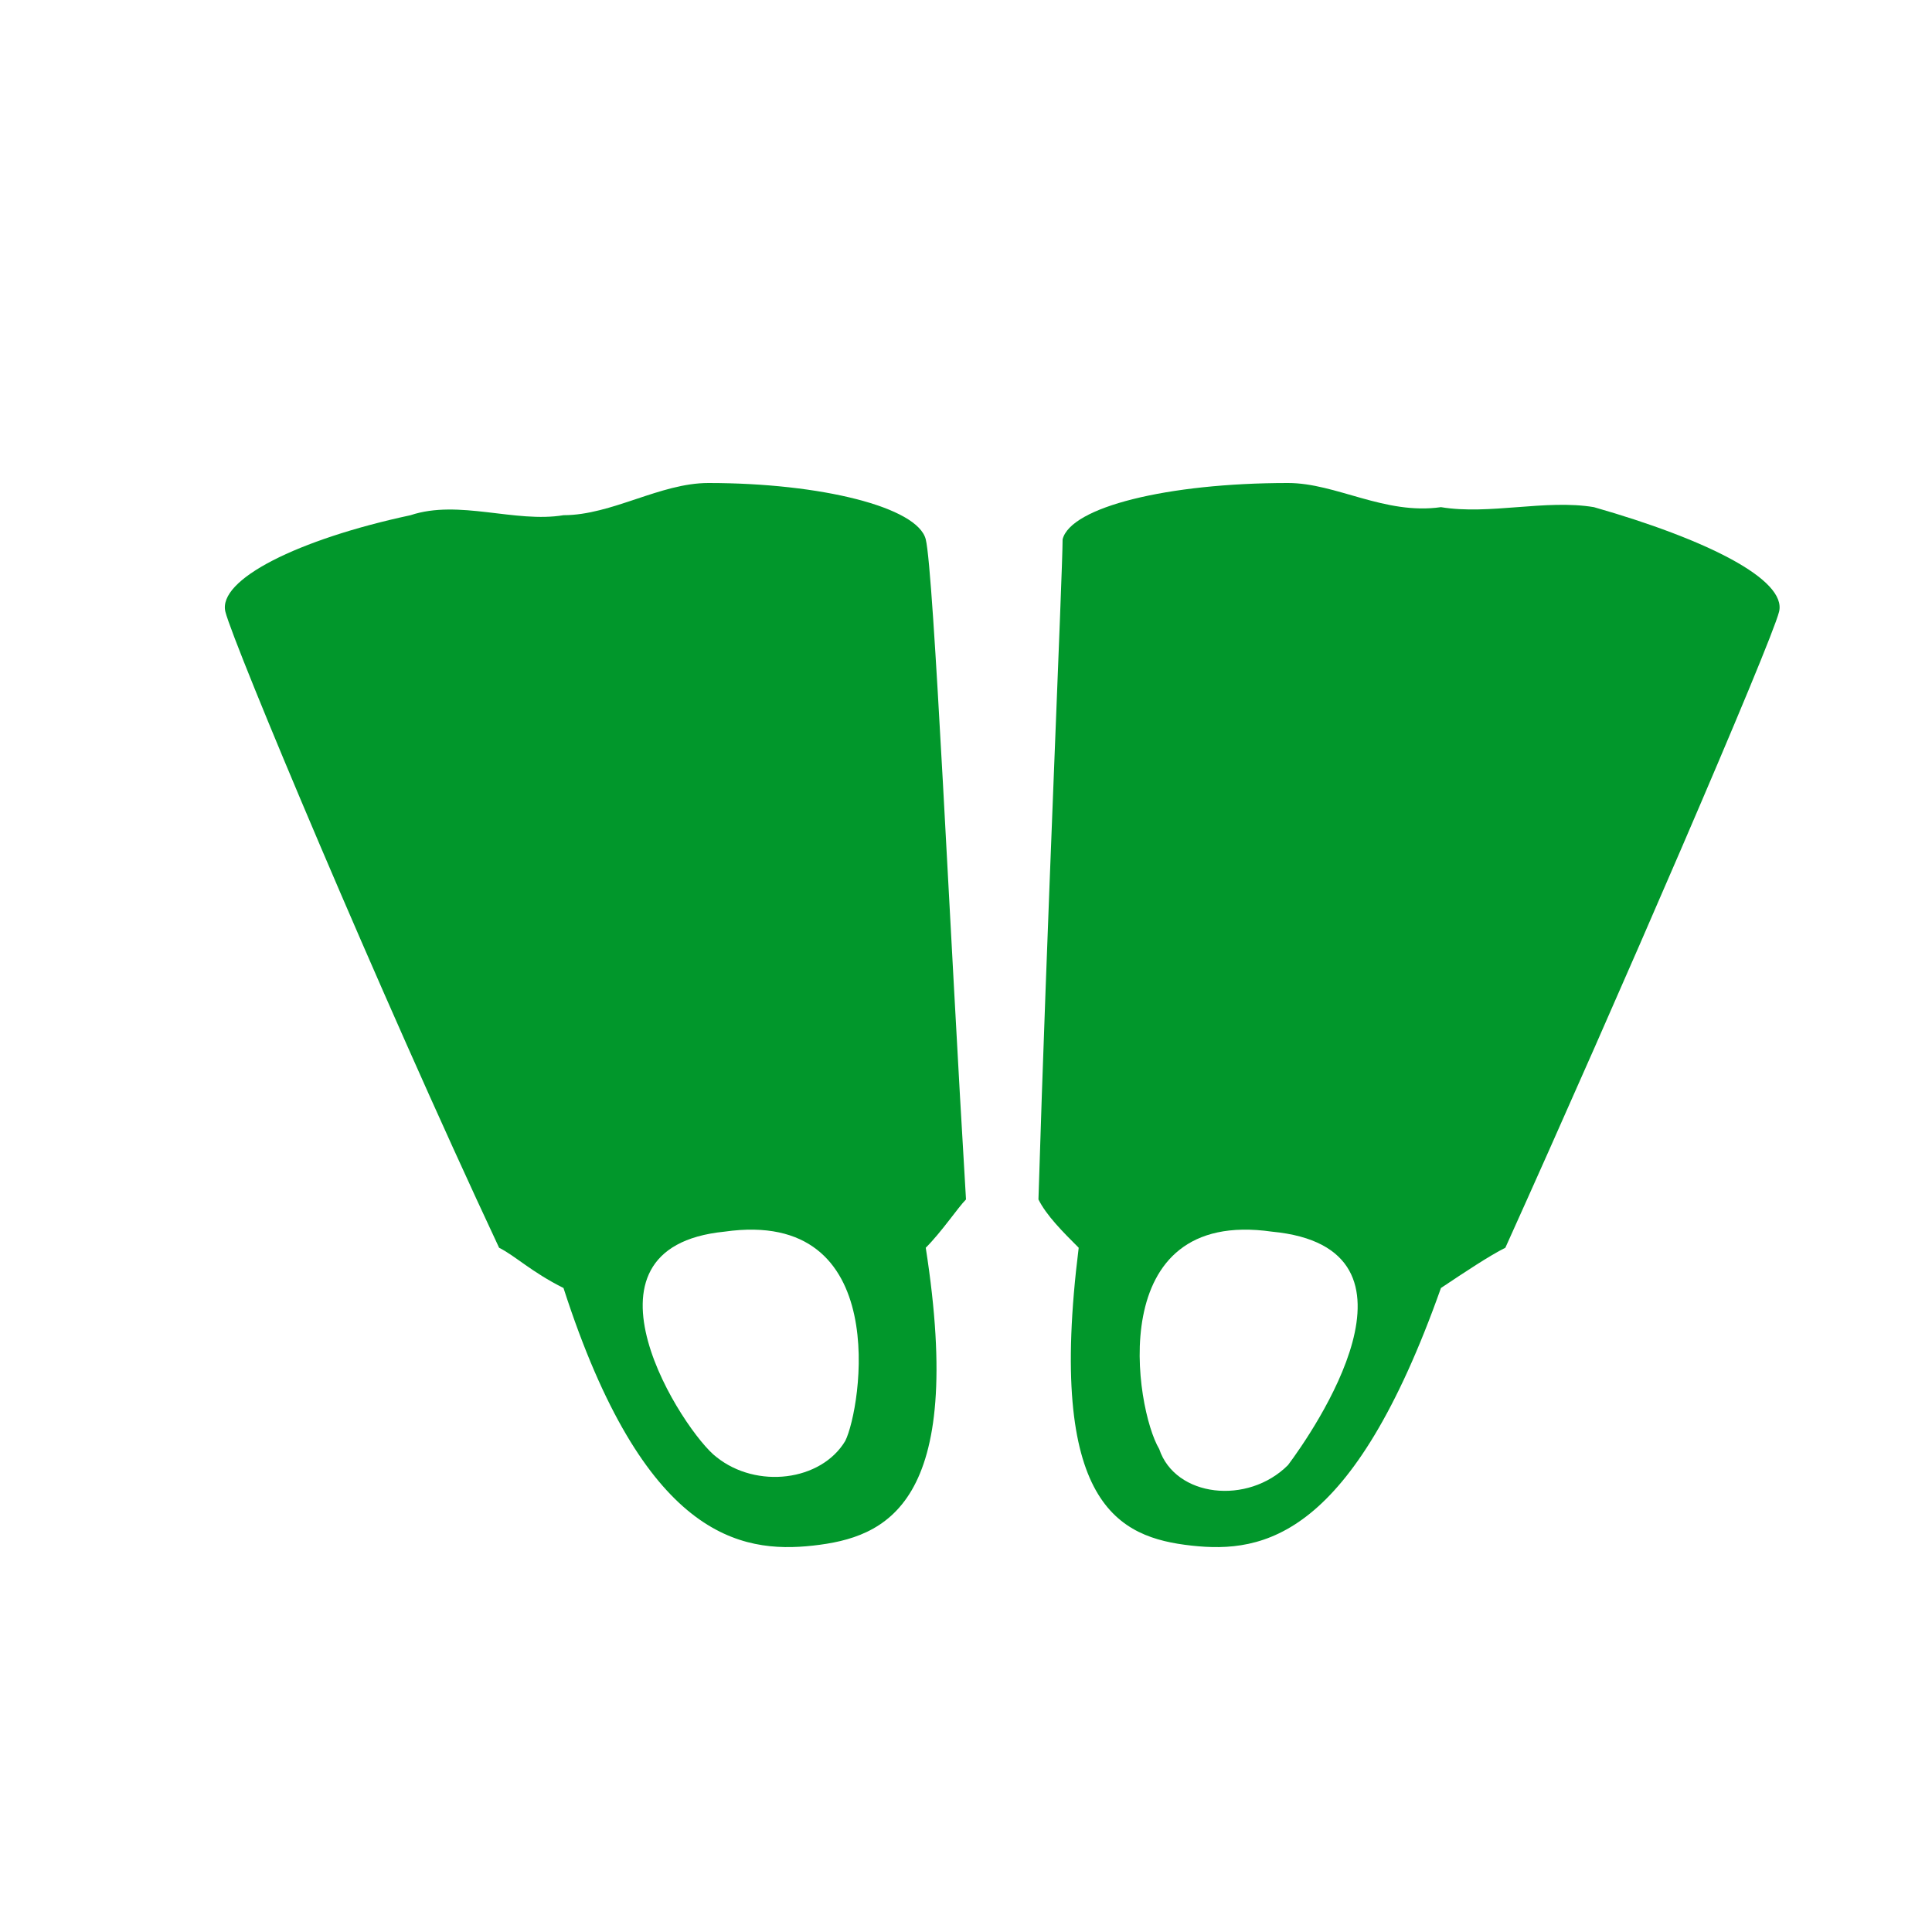
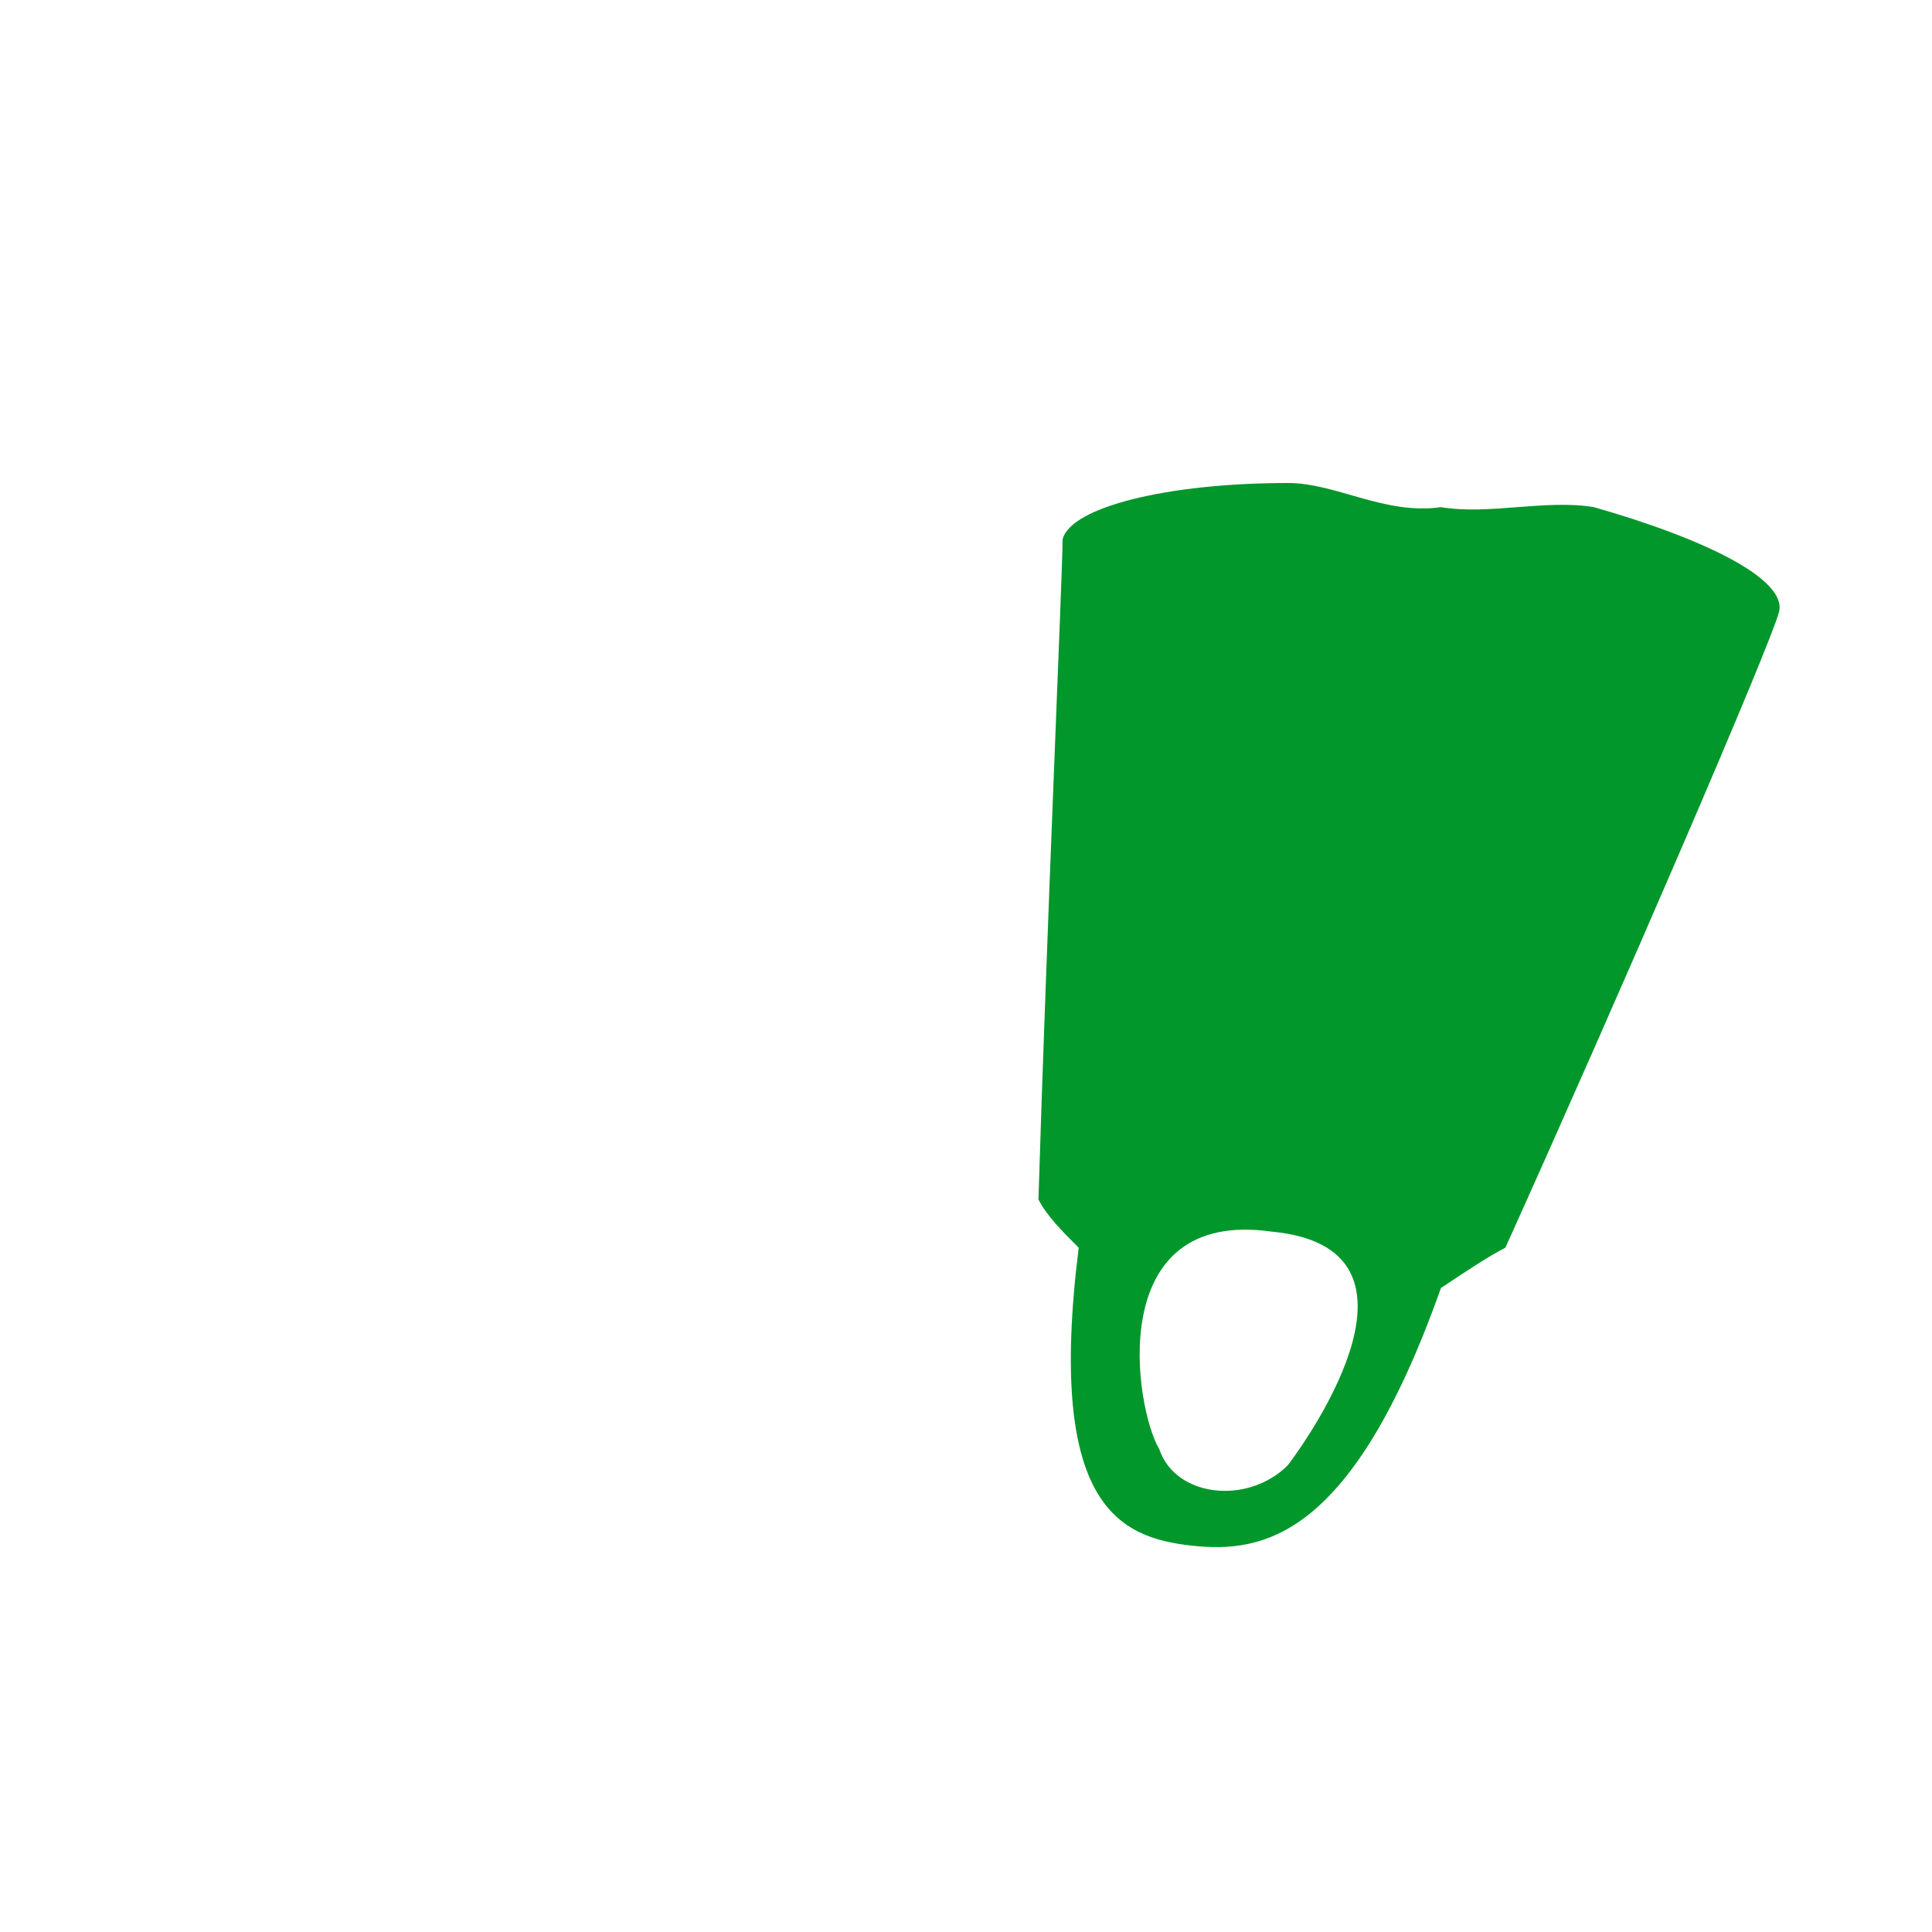
<svg xmlns="http://www.w3.org/2000/svg" version="1.1" id="lifestyle" x="0px" y="0px" viewBox="0 0 24 24" style="enable-background:new 0 0 24 24;" xml:space="preserve">
  <style type="text/css">
	.st0{fill:#01972B;}
	.st1{fill-rule:evenodd;clip-rule:evenodd;fill:#01972B;}
	.st2{fill:none;stroke:#FFFFFF;stroke-miterlimit:10;}
	.st3{fill:none;stroke:#01972B;stroke-miterlimit:10;}
	.st4{fill-rule:evenodd;clip-rule:evenodd;fill:none;stroke:#FFFFFF;stroke-miterlimit:10;}
	.st5{fill:#FFFFFF;}
	.st6{fill:none;stroke:#01972B;stroke-width:0.5;stroke-miterlimit:10;}
	.st7{fill:none;stroke:#FFFFFF;stroke-linecap:round;stroke-linejoin:round;stroke-miterlimit:10;}
	
		.st8{fill-rule:evenodd;clip-rule:evenodd;fill:none;stroke:#FFFFFF;stroke-linecap:round;stroke-linejoin:round;stroke-miterlimit:10;}
	.st9{display:none;fill:none;stroke:#FFFFFF;stroke-width:0.5;stroke-linecap:round;stroke-linejoin:round;stroke-miterlimit:10;}
	.st10{fill:#00972B;}
</style>
  <g>
-     <path class="st0" d="M11.5,6.7C11.4,6.3,10.2,6,8.8,6C8.2,6,7.6,6.4,7,6.4c-0.6,0.1-1.3-0.2-1.9,0C3.7,6.7,2.7,7.2,2.8,7.6   c0.1,0.4,1.9,4.7,3.4,7.9c0.2,0.1,0.4,0.3,0.8,0.5c1,3.1,2.2,3.3,3.1,3.2c0.9-0.1,1.9-0.5,1.4-3.7c0.2-0.2,0.4-0.5,0.5-0.6   C11.8,11.6,11.6,7.1,11.5,6.7z M10.5,17.9c-0.3,0.5-1.1,0.6-1.6,0.2C8.5,17.8,7,15.5,9,15.3C11.1,15,10.7,17.5,10.5,17.9z" />
    <path class="st0" d="M12.9,14.9c0.1,0.2,0.3,0.4,0.5,0.6c-0.4,3.2,0.5,3.6,1.4,3.7c0.9,0.1,2-0.1,3.1-3.2c0.3-0.2,0.6-0.4,0.8-0.5   c1.4-3.1,3.3-7.5,3.4-7.9c0.1-0.4-0.9-0.9-2.3-1.3c-0.6-0.1-1.3,0.1-1.9,0C17.2,6.4,16.6,6,16,6c-1.5,0-2.7,0.3-2.8,0.7   C13.2,7.1,13,11.6,12.9,14.9z M15.8,15.3c2.1,0.2,0.5,2.5,0.2,2.9c-0.5,0.5-1.4,0.4-1.6-0.2C14.1,17.5,13.7,15,15.8,15.3z" />
  </g>
</svg>